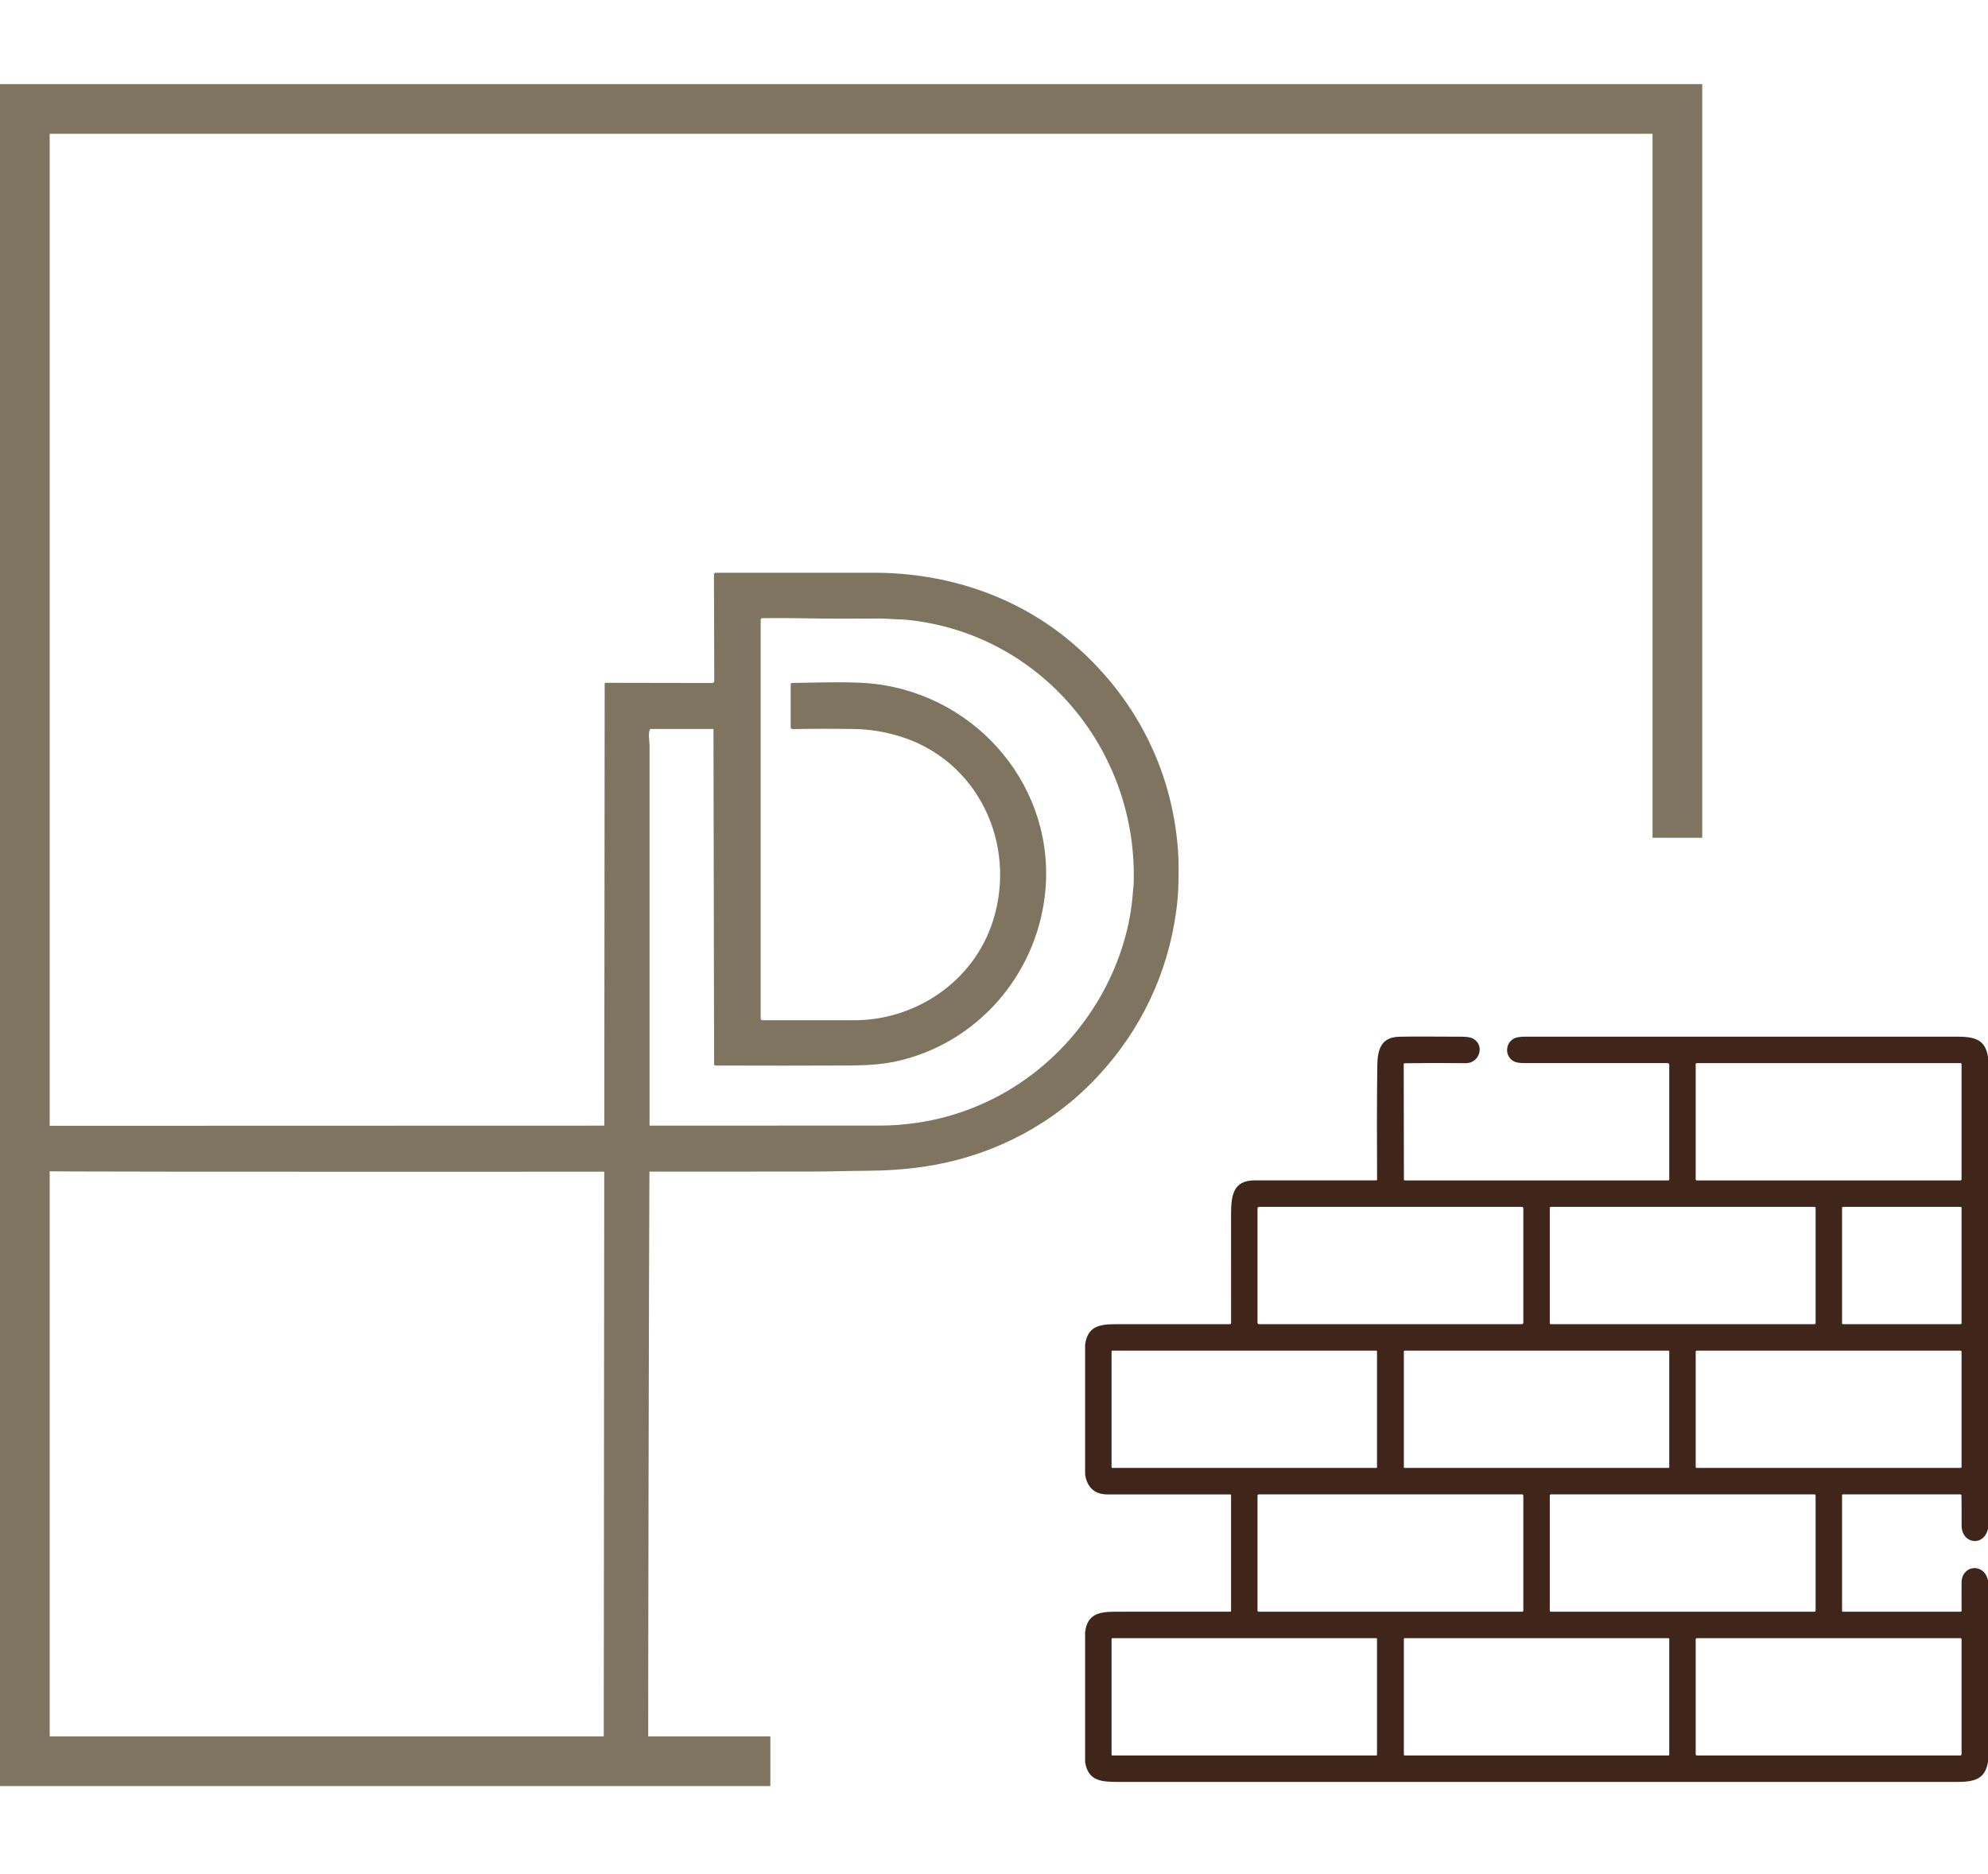
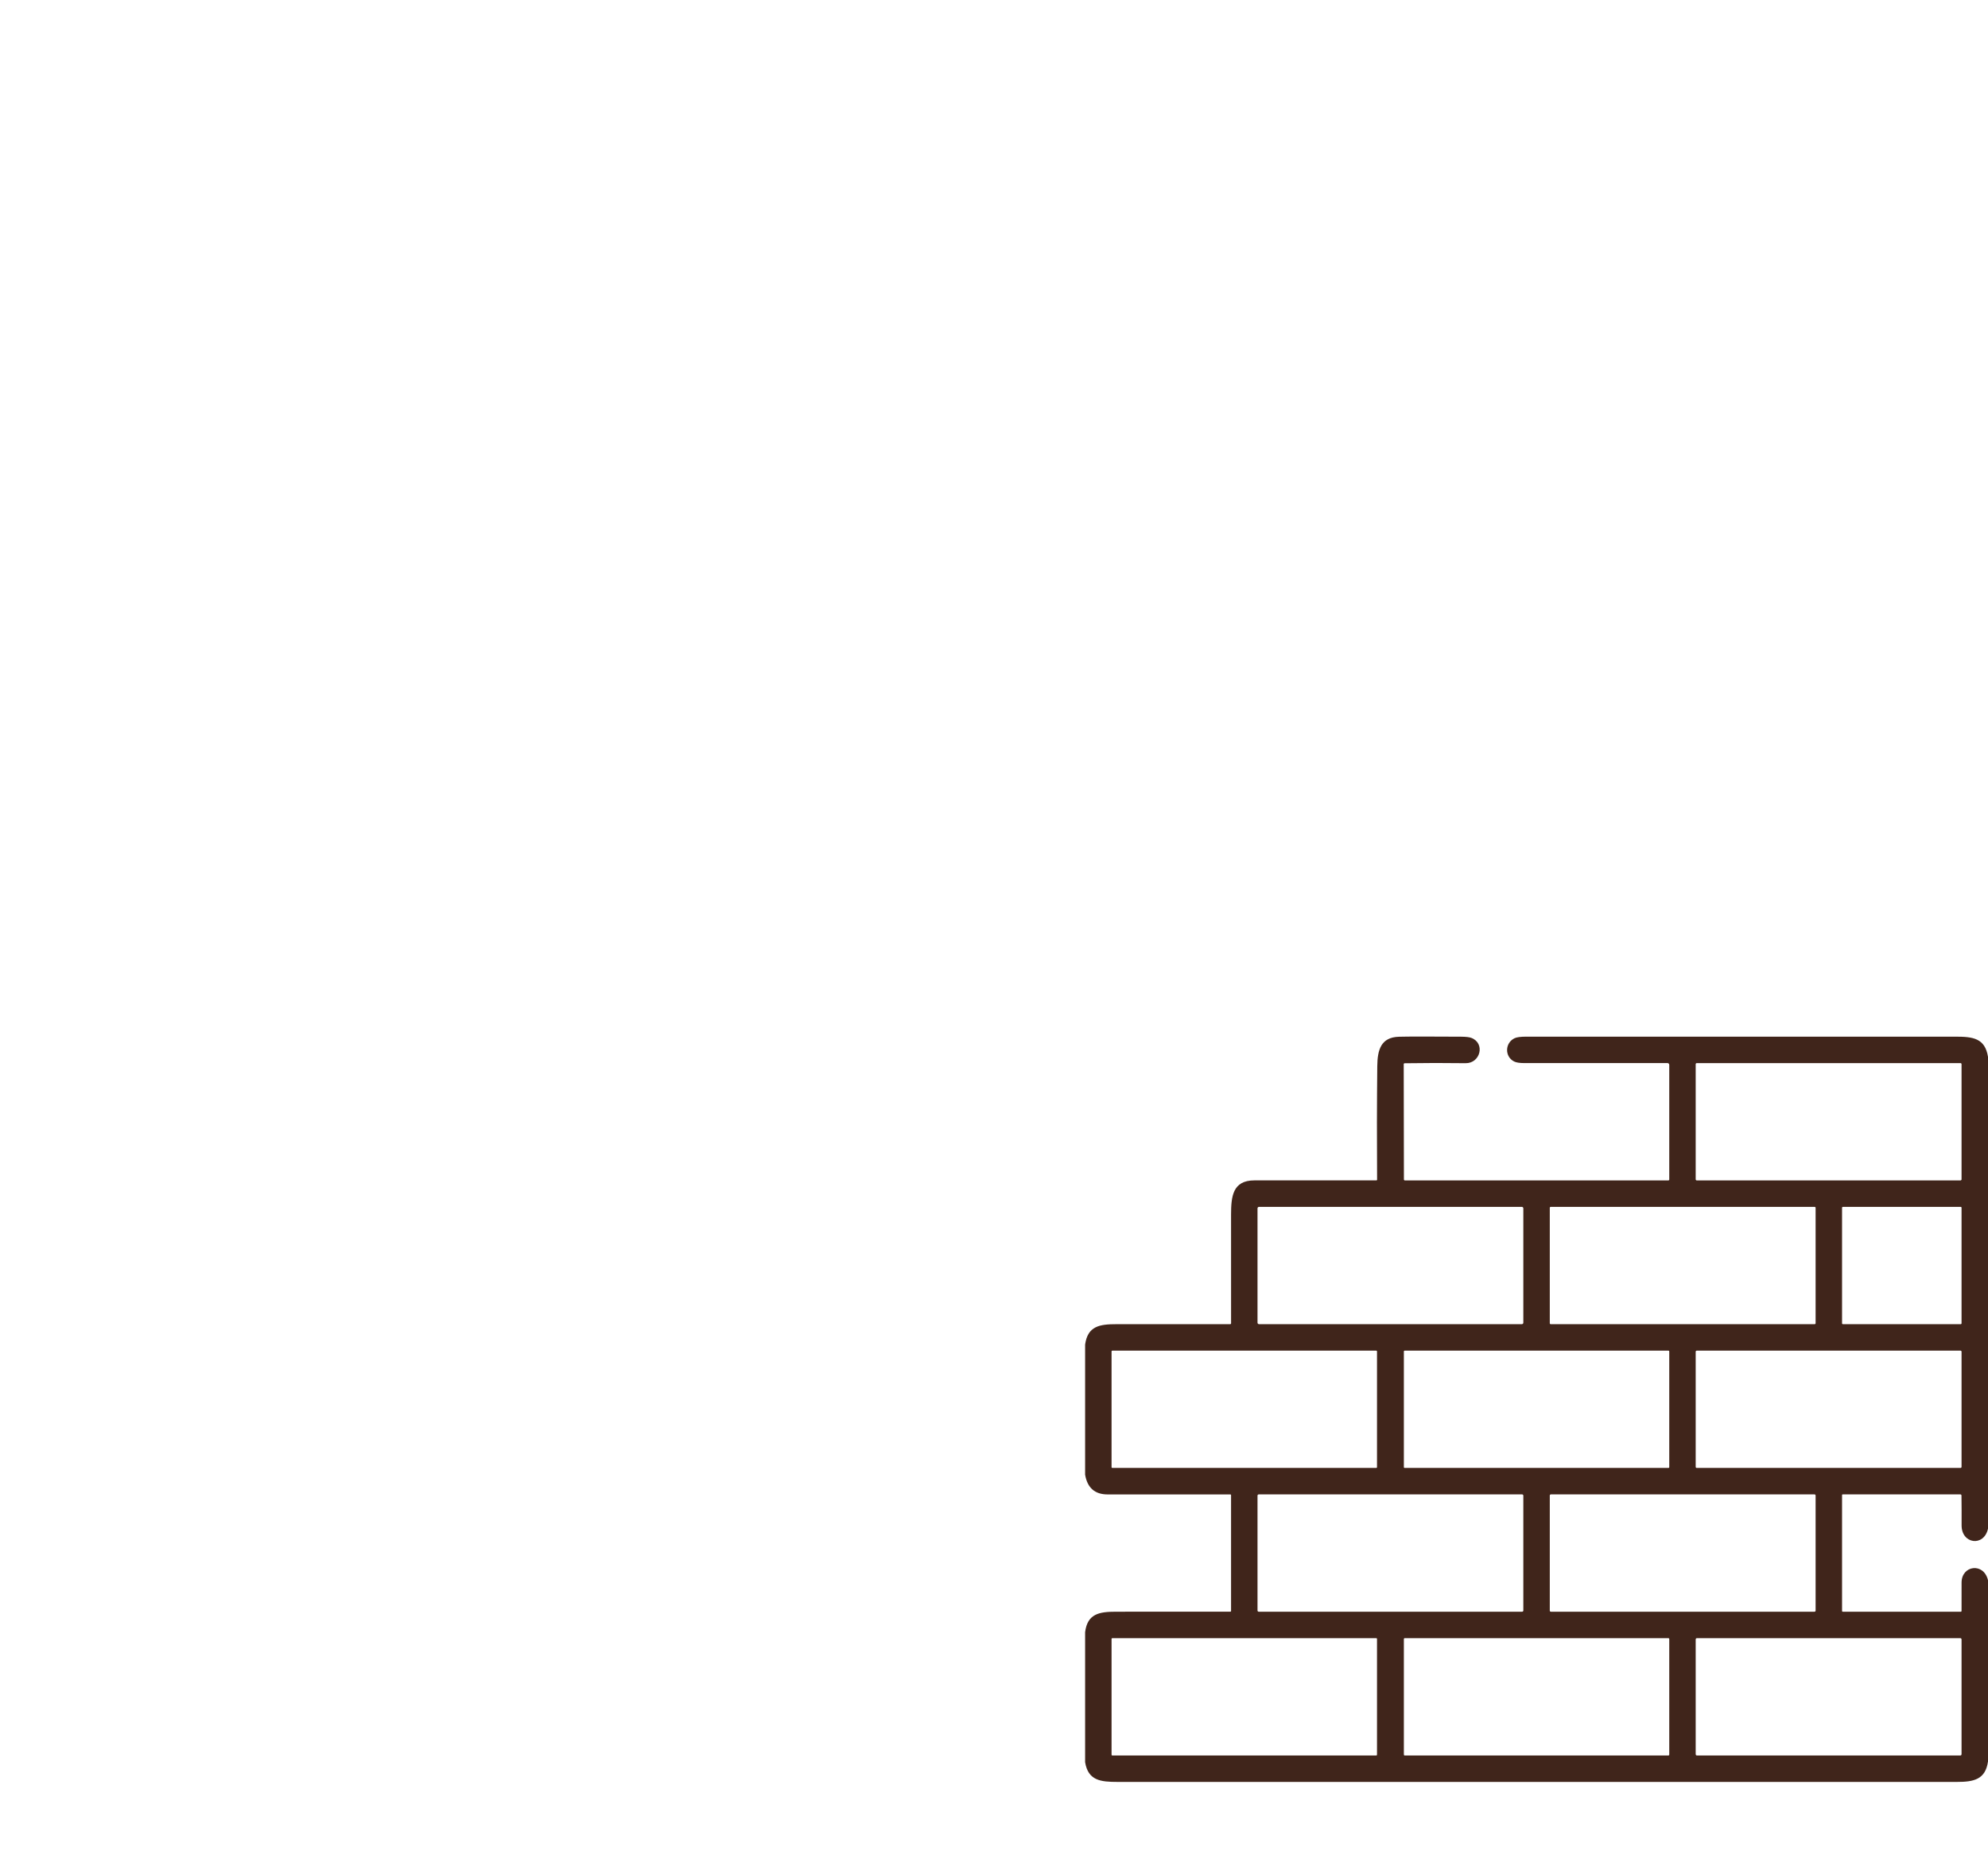
<svg xmlns="http://www.w3.org/2000/svg" width="263" height="248" viewBox="0 0 240 206" fill="none">
-   <path d="M202.5 91V3H3V202.5H93" stroke="#7f7460" stroke-width="6" />
-   <path d="M131.568 120.797C126.137 126.204 119.109 129.601 111.537 130.712C109.165 131.061 106.747 131.202 104.318 131.213C102.23 131.223 100.124 131.299 98.057 131.303C94.152 131.308 8.957 131.372 5.053 131.259C5.02 131.258 4.989 131.244 4.967 131.221C4.944 131.198 4.932 131.166 4.932 131.134V125.919C4.932 125.881 4.947 125.845 4.973 125.818C5 125.791 5.036 125.776 5.074 125.776C11.761 125.775 99.72 125.748 106.373 125.748C107.752 125.749 109.233 125.631 110.817 125.395C120.41 123.963 128.618 117.995 133.219 109.505C135.198 105.853 136.481 101.723 136.77 97.569C136.791 97.261 136.846 96.945 136.856 96.656C137.445 80.597 125.808 66.402 109.612 64.695C109.278 64.659 108.79 64.631 108.147 64.611C107.493 64.588 106.824 64.528 106.193 64.528C103.224 64.53 100.249 64.566 97.28 64.501C95.52 64.465 93.766 64.459 92.018 64.483C91.969 64.483 91.922 64.503 91.887 64.538C91.853 64.573 91.834 64.62 91.834 64.669V112.837C91.834 112.889 91.854 112.939 91.891 112.976C91.928 113.013 91.979 113.034 92.031 113.034C95.688 113.032 99.375 113.032 103.09 113.034C110.592 113.039 117.528 108.322 119.851 101.107C122.857 91.766 118.05 81.527 108.445 78.695C106.679 78.175 104.941 77.9 103.231 77.87C100.722 77.827 98.201 77.829 95.67 77.877C95.642 77.877 95.614 77.872 95.588 77.862C95.562 77.852 95.538 77.836 95.518 77.816C95.498 77.797 95.482 77.773 95.471 77.748C95.46 77.722 95.454 77.694 95.454 77.666V72.447C95.454 72.411 95.469 72.375 95.495 72.349C95.521 72.323 95.556 72.308 95.593 72.308C98.187 72.27 100.776 72.174 103.371 72.261C104.241 72.29 104.987 72.342 105.609 72.416C118.166 73.917 127.588 85.139 126.15 97.879C125.048 107.644 117.928 115.828 108.261 117.981C106.51 118.371 104.431 118.487 102.703 118.495C97.24 118.519 91.802 118.521 86.389 118.501C86.341 118.501 86.296 118.482 86.262 118.448C86.228 118.414 86.21 118.369 86.21 118.321L86.133 77.917C86.133 77.903 86.127 77.889 86.117 77.879C86.107 77.868 86.093 77.862 86.078 77.862H78.55C78.507 77.862 78.477 77.882 78.458 77.921C78.221 78.413 78.416 79.396 78.416 79.849C78.416 97.987 78.416 114.059 78.416 128.066C78.416 130.077 78.408 132.088 78.39 134.099C78.354 138.242 78.233 196.926 78.254 201.069C78.254 201.182 78.21 201.292 78.13 201.373C78.05 201.454 77.941 201.5 77.827 201.501L73.085 201.541C73.059 201.542 73.033 201.537 73.009 201.527C72.985 201.517 72.963 201.503 72.944 201.484C72.926 201.466 72.911 201.444 72.901 201.42C72.891 201.396 72.886 201.37 72.886 201.344L72.999 72.423C72.999 72.334 73.044 72.289 73.134 72.289L85.993 72.311C86.024 72.311 86.055 72.305 86.083 72.293C86.112 72.282 86.138 72.264 86.16 72.242C86.182 72.221 86.199 72.195 86.211 72.166C86.223 72.137 86.229 72.107 86.229 72.076L86.191 59.19C86.191 59.139 86.21 59.091 86.246 59.056C86.282 59.02 86.33 59 86.38 59C92.734 59 99.114 59 105.52 59C114.199 58.999 122.713 61.745 129.444 67.479C136.928 73.854 141.475 82.596 142.209 92.434C142.32 93.919 142.293 95.909 142.243 97.174C142.195 98.407 142.038 99.785 141.772 101.31C140.471 108.751 136.916 115.472 131.568 120.797Z" fill="#7f7460" />
  <path d="M131 152.193V167.897C131.268 169.49 132.174 170.286 133.716 170.285C138.646 170.278 143.582 170.278 148.525 170.287C148.588 170.287 148.619 170.317 148.619 170.378V184.348C148.619 184.412 148.587 184.444 148.523 184.444C143.923 184.448 139.328 184.449 134.738 184.446C132.697 184.446 131.283 184.691 131 186.913V202.617C131.368 204.838 132.863 204.998 134.917 204.998C168.693 205.001 202.47 205.001 236.247 204.998C238.278 204.998 239.687 204.715 240 202.534V180.657C239.506 178.478 236.813 178.823 236.809 180.93C236.807 182.084 236.807 183.225 236.807 184.353C236.807 184.378 236.797 184.402 236.779 184.42C236.761 184.438 236.736 184.449 236.711 184.449L222.481 184.446C222.415 184.446 222.381 184.413 222.381 184.346V170.357C222.381 170.307 222.406 170.282 222.456 170.282H236.655C236.749 170.282 236.797 170.329 236.798 170.423C236.814 171.62 236.819 172.818 236.813 174.016C236.802 176.274 239.508 176.649 240 174.421V117.45C239.638 115.184 238.167 115.013 236.07 115.013C218.8 115.011 201.533 115.011 184.267 115.013C183.585 115.013 183.113 115.075 182.852 115.199C181.666 115.759 181.634 117.435 182.794 118.012C183.048 118.139 183.453 118.203 184.008 118.204C189.787 118.208 195.554 118.208 201.309 118.204C201.365 118.204 201.419 118.226 201.458 118.266C201.498 118.305 201.52 118.359 201.52 118.415V132.264C201.52 132.292 201.509 132.319 201.489 132.339C201.469 132.359 201.442 132.37 201.414 132.37H169.597C169.568 132.37 169.54 132.358 169.519 132.338C169.498 132.317 169.486 132.289 169.486 132.259L169.463 118.347C169.463 118.267 169.503 118.227 169.584 118.225C172.031 118.186 174.48 118.183 176.931 118.217C178.734 118.24 179.324 115.799 177.623 115.16C177.383 115.07 176.977 115.022 176.405 115.018C172.494 114.992 169.991 114.994 168.897 115.024C166.702 115.082 166.291 116.615 166.27 118.577C166.224 123.034 166.217 127.6 166.248 132.276C166.249 132.288 166.246 132.3 166.242 132.311C166.237 132.322 166.231 132.332 166.222 132.341C166.214 132.35 166.204 132.356 166.192 132.361C166.181 132.366 166.169 132.368 166.157 132.368C161.253 132.371 156.346 132.371 151.435 132.368C148.817 132.366 148.619 134.3 148.619 136.521C148.617 140.886 148.618 145.25 148.621 149.614C148.621 149.689 148.583 149.727 148.508 149.727C143.934 149.731 139.367 149.732 134.806 149.729C132.744 149.727 131.309 149.957 131 152.193ZM204.711 118.334C204.711 118.3 204.725 118.268 204.749 118.244C204.773 118.22 204.805 118.206 204.839 118.206H236.679C236.713 118.206 236.745 118.22 236.769 118.244C236.793 118.268 236.807 118.3 236.807 118.334V132.242C236.807 132.276 236.793 132.309 236.769 132.333C236.745 132.357 236.713 132.37 236.679 132.37H204.839C204.805 132.37 204.773 132.357 204.749 132.333C204.725 132.309 204.711 132.276 204.711 132.242V118.334ZM222.381 135.669C222.381 135.656 222.384 135.642 222.389 135.629C222.394 135.617 222.402 135.605 222.412 135.596C222.421 135.586 222.433 135.578 222.446 135.573C222.458 135.568 222.472 135.565 222.485 135.565H236.702C236.73 135.565 236.757 135.576 236.776 135.596C236.796 135.615 236.807 135.642 236.807 135.669V149.624C236.807 149.652 236.796 149.679 236.776 149.698C236.757 149.718 236.73 149.729 236.702 149.729H222.485C222.472 149.729 222.458 149.726 222.446 149.721C222.433 149.716 222.421 149.708 222.412 149.698C222.402 149.689 222.394 149.677 222.389 149.664C222.384 149.652 222.381 149.638 222.381 149.624V135.669ZM187.097 135.68C187.097 135.649 187.109 135.62 187.13 135.599C187.152 135.577 187.181 135.565 187.212 135.565H219.073C219.103 135.565 219.133 135.577 219.154 135.599C219.176 135.62 219.188 135.649 219.188 135.68V149.614C219.188 149.644 219.176 149.674 219.154 149.695C219.133 149.717 219.103 149.729 219.073 149.729H187.212C187.181 149.729 187.152 149.717 187.13 149.695C187.109 149.674 187.097 149.644 187.097 149.614V135.68ZM151.812 135.746C151.812 135.722 151.817 135.699 151.826 135.677C151.835 135.655 151.848 135.635 151.865 135.618C151.882 135.601 151.902 135.588 151.924 135.579C151.946 135.57 151.969 135.565 151.993 135.565H183.722C183.746 135.565 183.77 135.57 183.792 135.579C183.814 135.588 183.834 135.601 183.85 135.618C183.867 135.635 183.88 135.655 183.89 135.677C183.899 135.699 183.903 135.722 183.903 135.746V149.548C183.903 149.572 183.899 149.595 183.89 149.617C183.88 149.639 183.867 149.659 183.85 149.676C183.834 149.693 183.814 149.706 183.792 149.715C183.77 149.724 183.746 149.729 183.722 149.729H151.993C151.969 149.729 151.946 149.724 151.924 149.715C151.902 149.706 151.882 149.693 151.865 149.676C151.848 149.659 151.835 149.639 151.826 149.617C151.817 149.595 151.812 149.572 151.812 149.548V135.746ZM204.711 153.051C204.711 153.018 204.725 152.985 204.749 152.961C204.773 152.937 204.805 152.924 204.839 152.924H236.679C236.713 152.924 236.745 152.937 236.769 152.961C236.793 152.985 236.807 153.018 236.807 153.051V166.96C236.807 166.977 236.803 166.993 236.797 167.009C236.79 167.024 236.781 167.038 236.769 167.05C236.757 167.062 236.743 167.071 236.728 167.078C236.712 167.084 236.696 167.088 236.679 167.088H204.839C204.822 167.088 204.806 167.084 204.79 167.078C204.775 167.071 204.761 167.062 204.749 167.05C204.737 167.038 204.727 167.024 204.721 167.009C204.715 166.993 204.711 166.977 204.711 166.96V153.051ZM169.48 153.009C169.48 152.986 169.489 152.965 169.505 152.949C169.521 152.933 169.543 152.924 169.565 152.924H201.435C201.457 152.924 201.479 152.933 201.495 152.949C201.511 152.965 201.52 152.986 201.52 153.009V167.002C201.52 167.025 201.511 167.047 201.495 167.063C201.479 167.079 201.457 167.088 201.435 167.088H169.565C169.543 167.088 169.521 167.079 169.505 167.063C169.489 167.047 169.48 167.025 169.48 167.002V153.009ZM134.193 153.02C134.193 152.994 134.203 152.97 134.221 152.952C134.239 152.934 134.264 152.924 134.289 152.924H166.142C166.167 152.924 166.192 152.934 166.21 152.952C166.228 152.97 166.238 152.994 166.238 153.02V166.992C166.238 167.017 166.228 167.042 166.21 167.06C166.192 167.078 166.167 167.088 166.142 167.088H134.289C134.264 167.088 134.239 167.078 134.221 167.06C134.203 167.042 134.193 167.017 134.193 166.992V153.02ZM187.097 170.412C187.097 170.395 187.1 170.378 187.107 170.363C187.113 170.347 187.123 170.333 187.135 170.321C187.147 170.308 187.161 170.299 187.177 170.292C187.193 170.286 187.209 170.282 187.227 170.282H219.058C219.075 170.282 219.092 170.286 219.108 170.292C219.123 170.299 219.138 170.308 219.15 170.321C219.162 170.333 219.171 170.347 219.178 170.363C219.184 170.378 219.188 170.395 219.188 170.412V184.316C219.188 184.351 219.174 184.384 219.15 184.408C219.125 184.433 219.092 184.446 219.058 184.446H187.227C187.192 184.446 187.159 184.433 187.135 184.408C187.11 184.384 187.097 184.351 187.097 184.316V170.412ZM151.812 170.427C151.812 170.389 151.827 170.352 151.855 170.325C151.882 170.298 151.919 170.282 151.957 170.282H183.759C183.797 170.282 183.834 170.298 183.861 170.325C183.888 170.352 183.903 170.389 183.903 170.427V184.302C183.903 184.34 183.888 184.377 183.861 184.404C183.834 184.431 183.797 184.446 183.759 184.446H151.957C151.919 184.446 151.882 184.431 151.855 184.404C151.827 184.377 151.812 184.34 151.812 184.302V170.427ZM204.711 187.79C204.711 187.751 204.727 187.713 204.755 187.685C204.783 187.657 204.821 187.641 204.86 187.641H236.658C236.697 187.641 236.735 187.657 236.763 187.685C236.791 187.713 236.807 187.751 236.807 187.79V201.656C236.807 201.696 236.791 201.734 236.763 201.761C236.735 201.789 236.697 201.805 236.658 201.805H204.86C204.821 201.805 204.783 201.789 204.755 201.761C204.727 201.734 204.711 201.696 204.711 201.656V187.79ZM169.48 187.748C169.48 187.719 169.491 187.692 169.511 187.672C169.531 187.652 169.558 187.641 169.586 187.641H201.414C201.442 187.641 201.469 187.652 201.489 187.672C201.509 187.692 201.52 187.719 201.52 187.748V201.699C201.52 201.727 201.509 201.754 201.489 201.774C201.469 201.794 201.442 201.805 201.414 201.805H169.586C169.558 201.805 169.531 201.794 169.511 201.774C169.491 201.754 169.48 201.727 169.48 201.699V187.748ZM134.193 187.737C134.193 187.712 134.203 187.687 134.221 187.669C134.239 187.651 134.264 187.641 134.289 187.641H166.142C166.167 187.641 166.192 187.651 166.21 187.669C166.228 187.687 166.238 187.712 166.238 187.737V201.709C166.238 201.735 166.228 201.759 166.21 201.777C166.192 201.795 166.167 201.805 166.142 201.805H134.289C134.264 201.805 134.239 201.795 134.221 201.777C134.203 201.759 134.193 201.735 134.193 201.709V187.737Z" fill="#40251B" />
</svg>